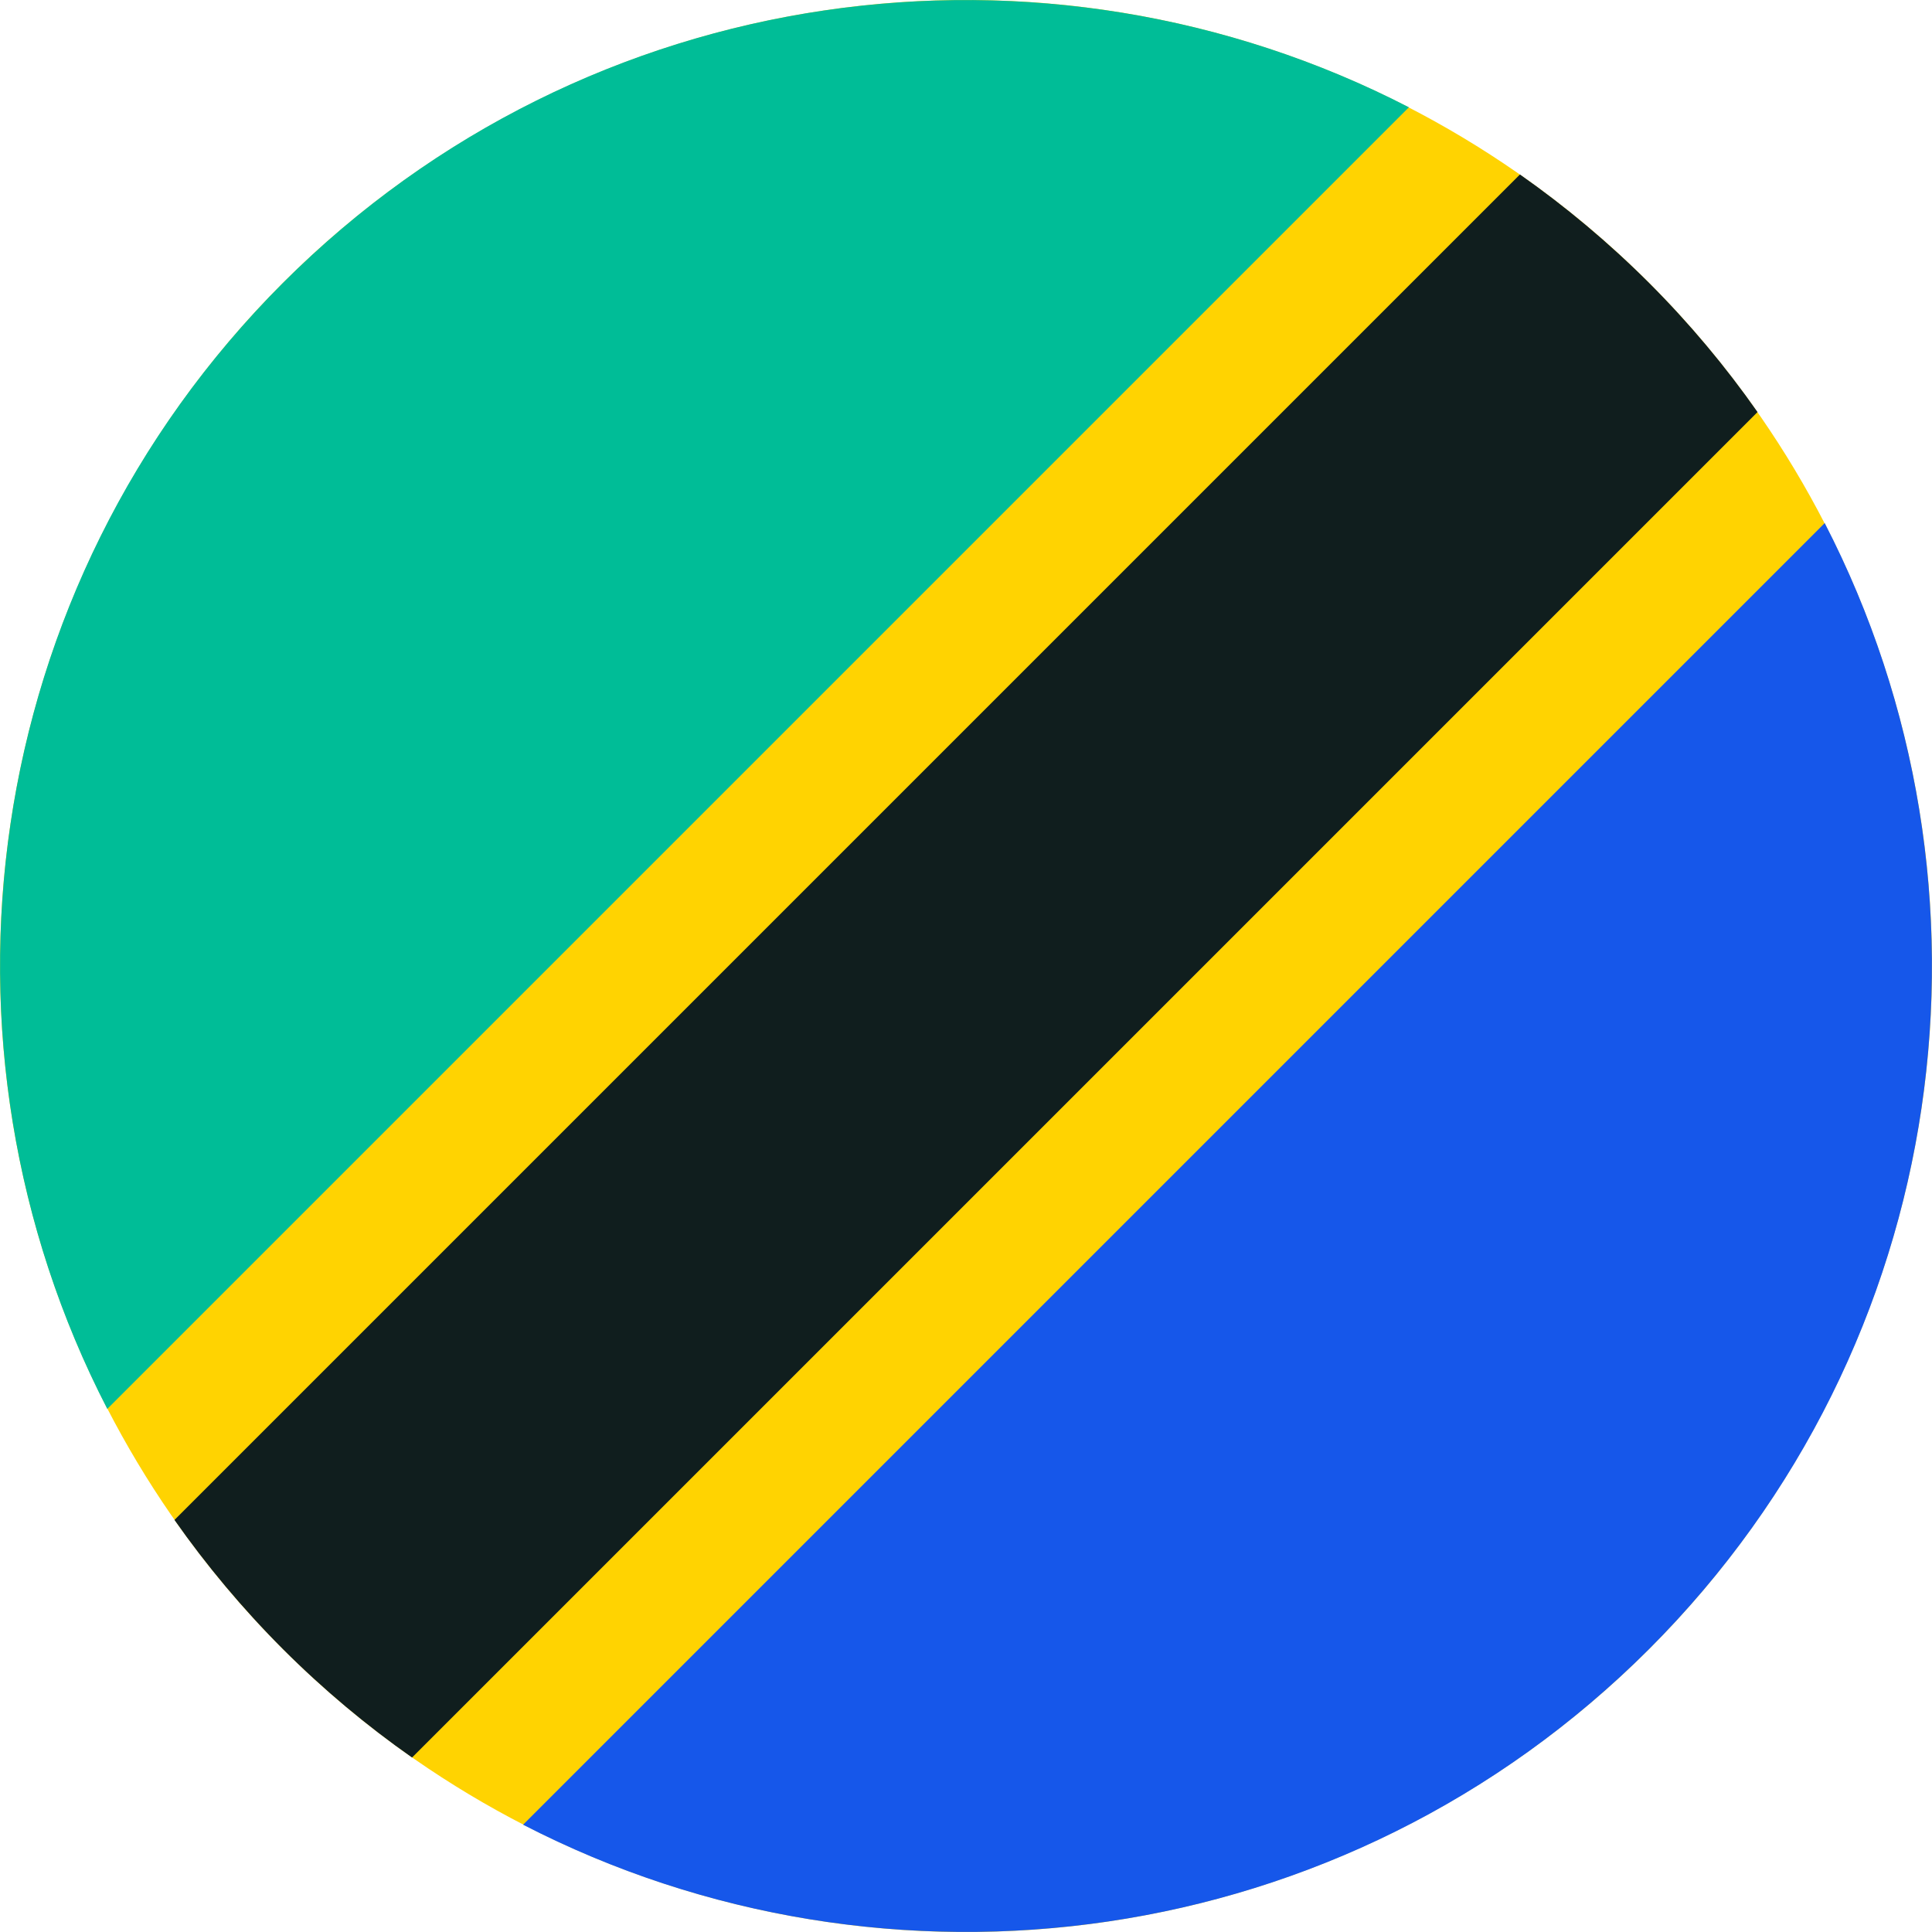
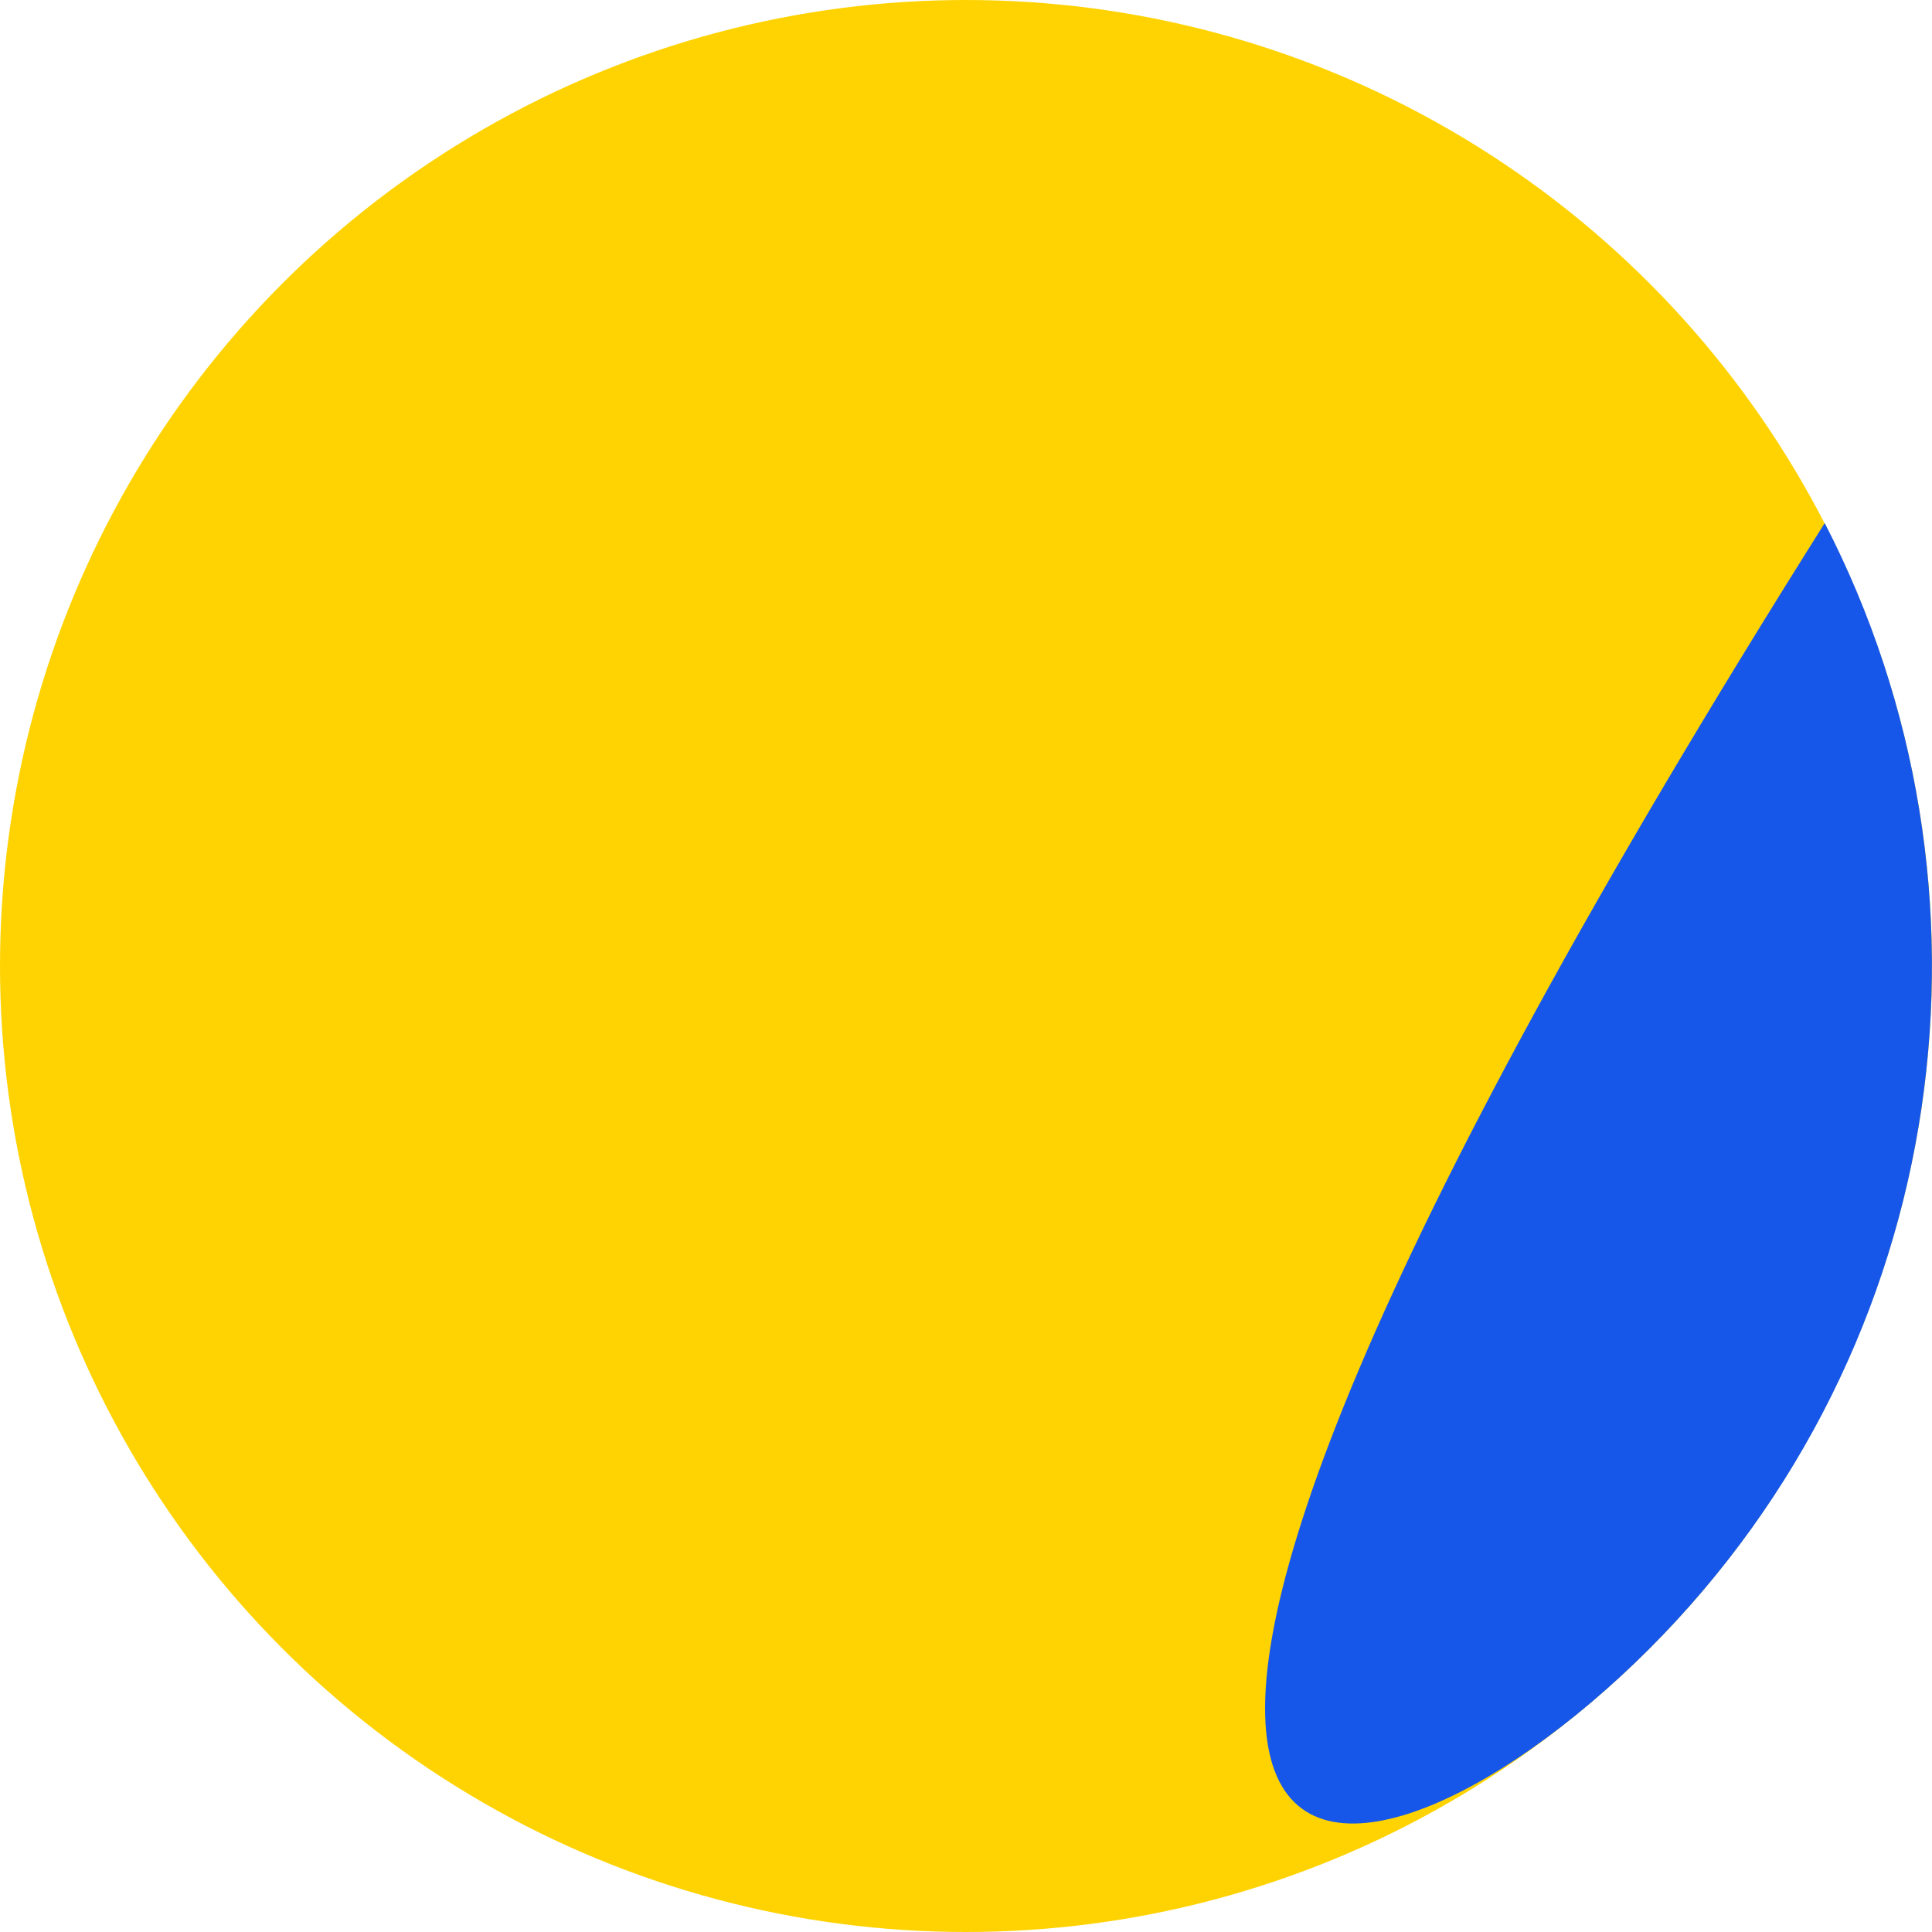
<svg xmlns="http://www.w3.org/2000/svg" width="32px" height="32px" viewBox="0 0 32 32" version="1.1">
  <title>Flags/TZ</title>
  <desc>Created with Sketch.</desc>
  <defs />
  <g id="Flags/TZ" stroke="none" stroke-width="1" fill="none" fill-rule="evenodd">
    <g id="tanzania" fill-rule="nonzero">
      <circle id="Oval" fill="#FFD301" cx="16" cy="16" r="16" />
-       <path d="M4.686,27.314 C5.357,27.985 6.074,28.584 6.825,29.11 L29.11,6.825 C28.584,6.074 27.985,5.357 27.314,4.686 C26.642,4.015 25.926,3.417 25.175,2.89 L2.89,25.175 C3.417,25.926 4.015,26.642 4.686,27.314 Z" id="Shape" fill="#101E1E" />
-       <path d="M4.686,4.686 C-0.361,9.734 -1.33,17.315 1.777,23.336 L23.336,1.777 C17.315,-1.33 9.734,-0.361 4.686,4.686 Z" id="Shape" fill="#00BD97" />
-       <path d="M27.314,27.314 C32.361,22.266 33.33,14.685 30.223,8.664 L8.664,30.223 C14.685,33.33 22.266,32.361 27.314,27.314 Z" id="Shape" fill="#1657EA" />
+       <path d="M27.314,27.314 C32.361,22.266 33.33,14.685 30.223,8.664 C14.685,33.33 22.266,32.361 27.314,27.314 Z" id="Shape" fill="#1657EA" />
    </g>
  </g>
</svg>